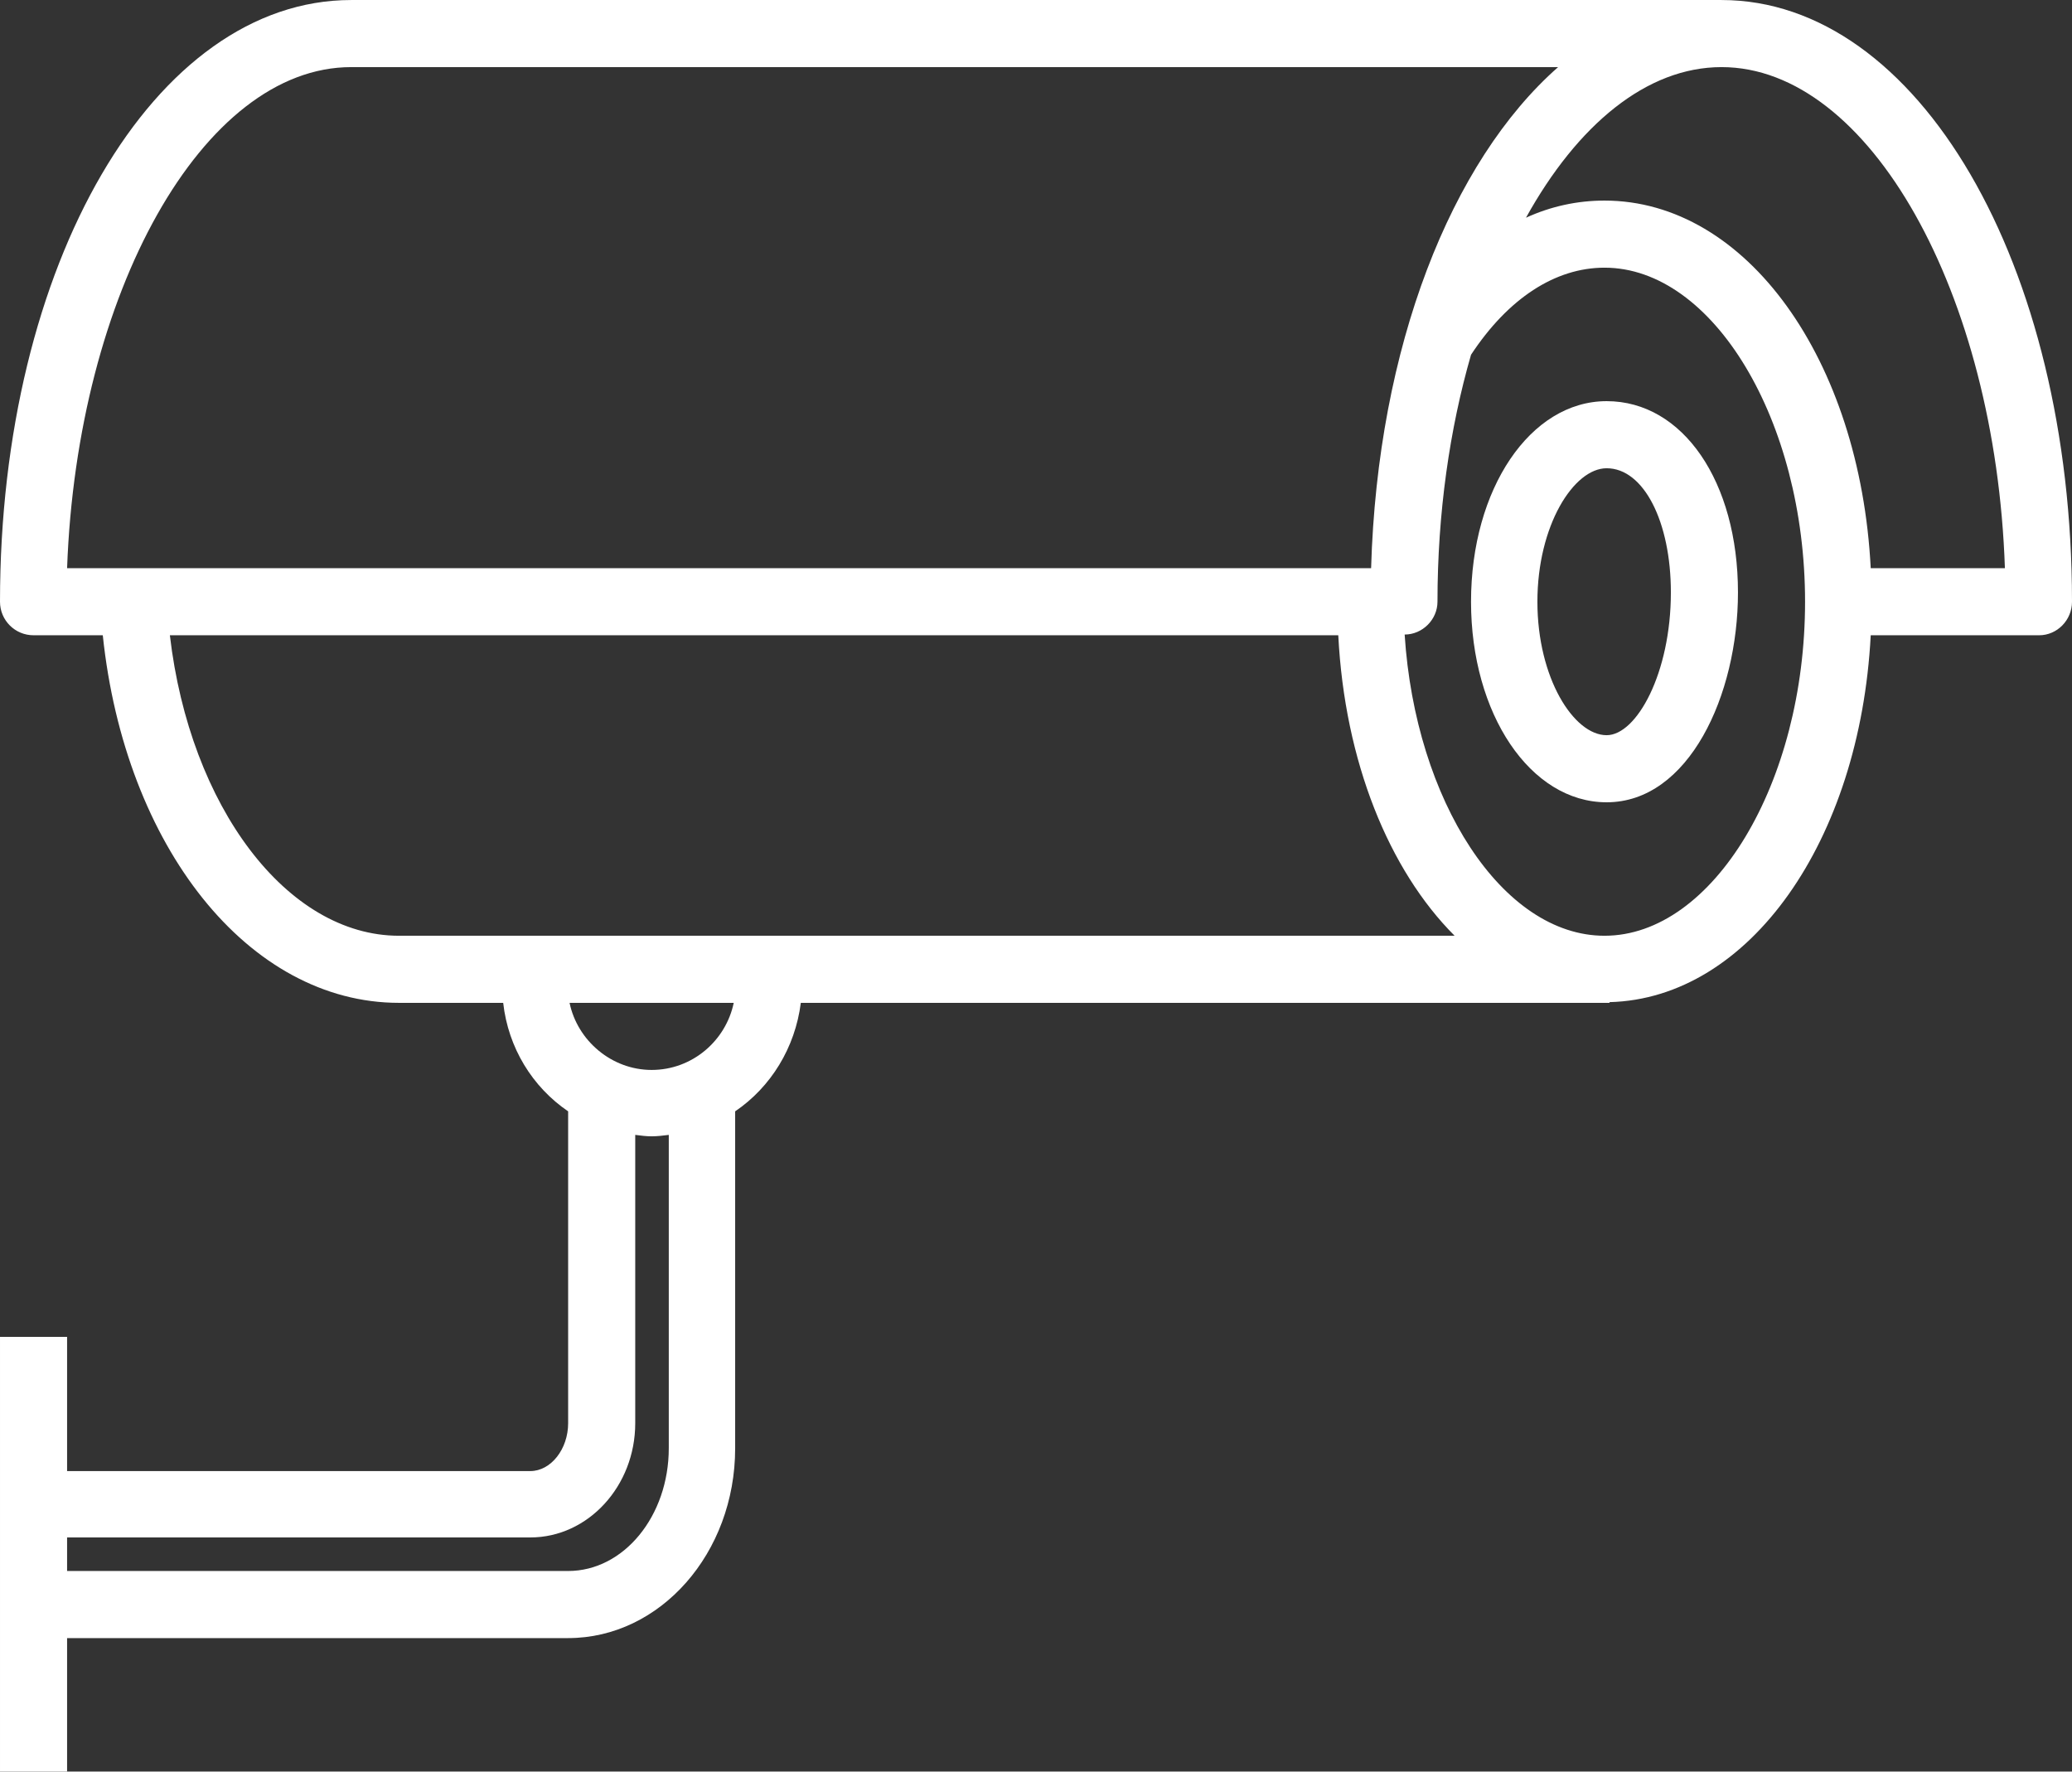
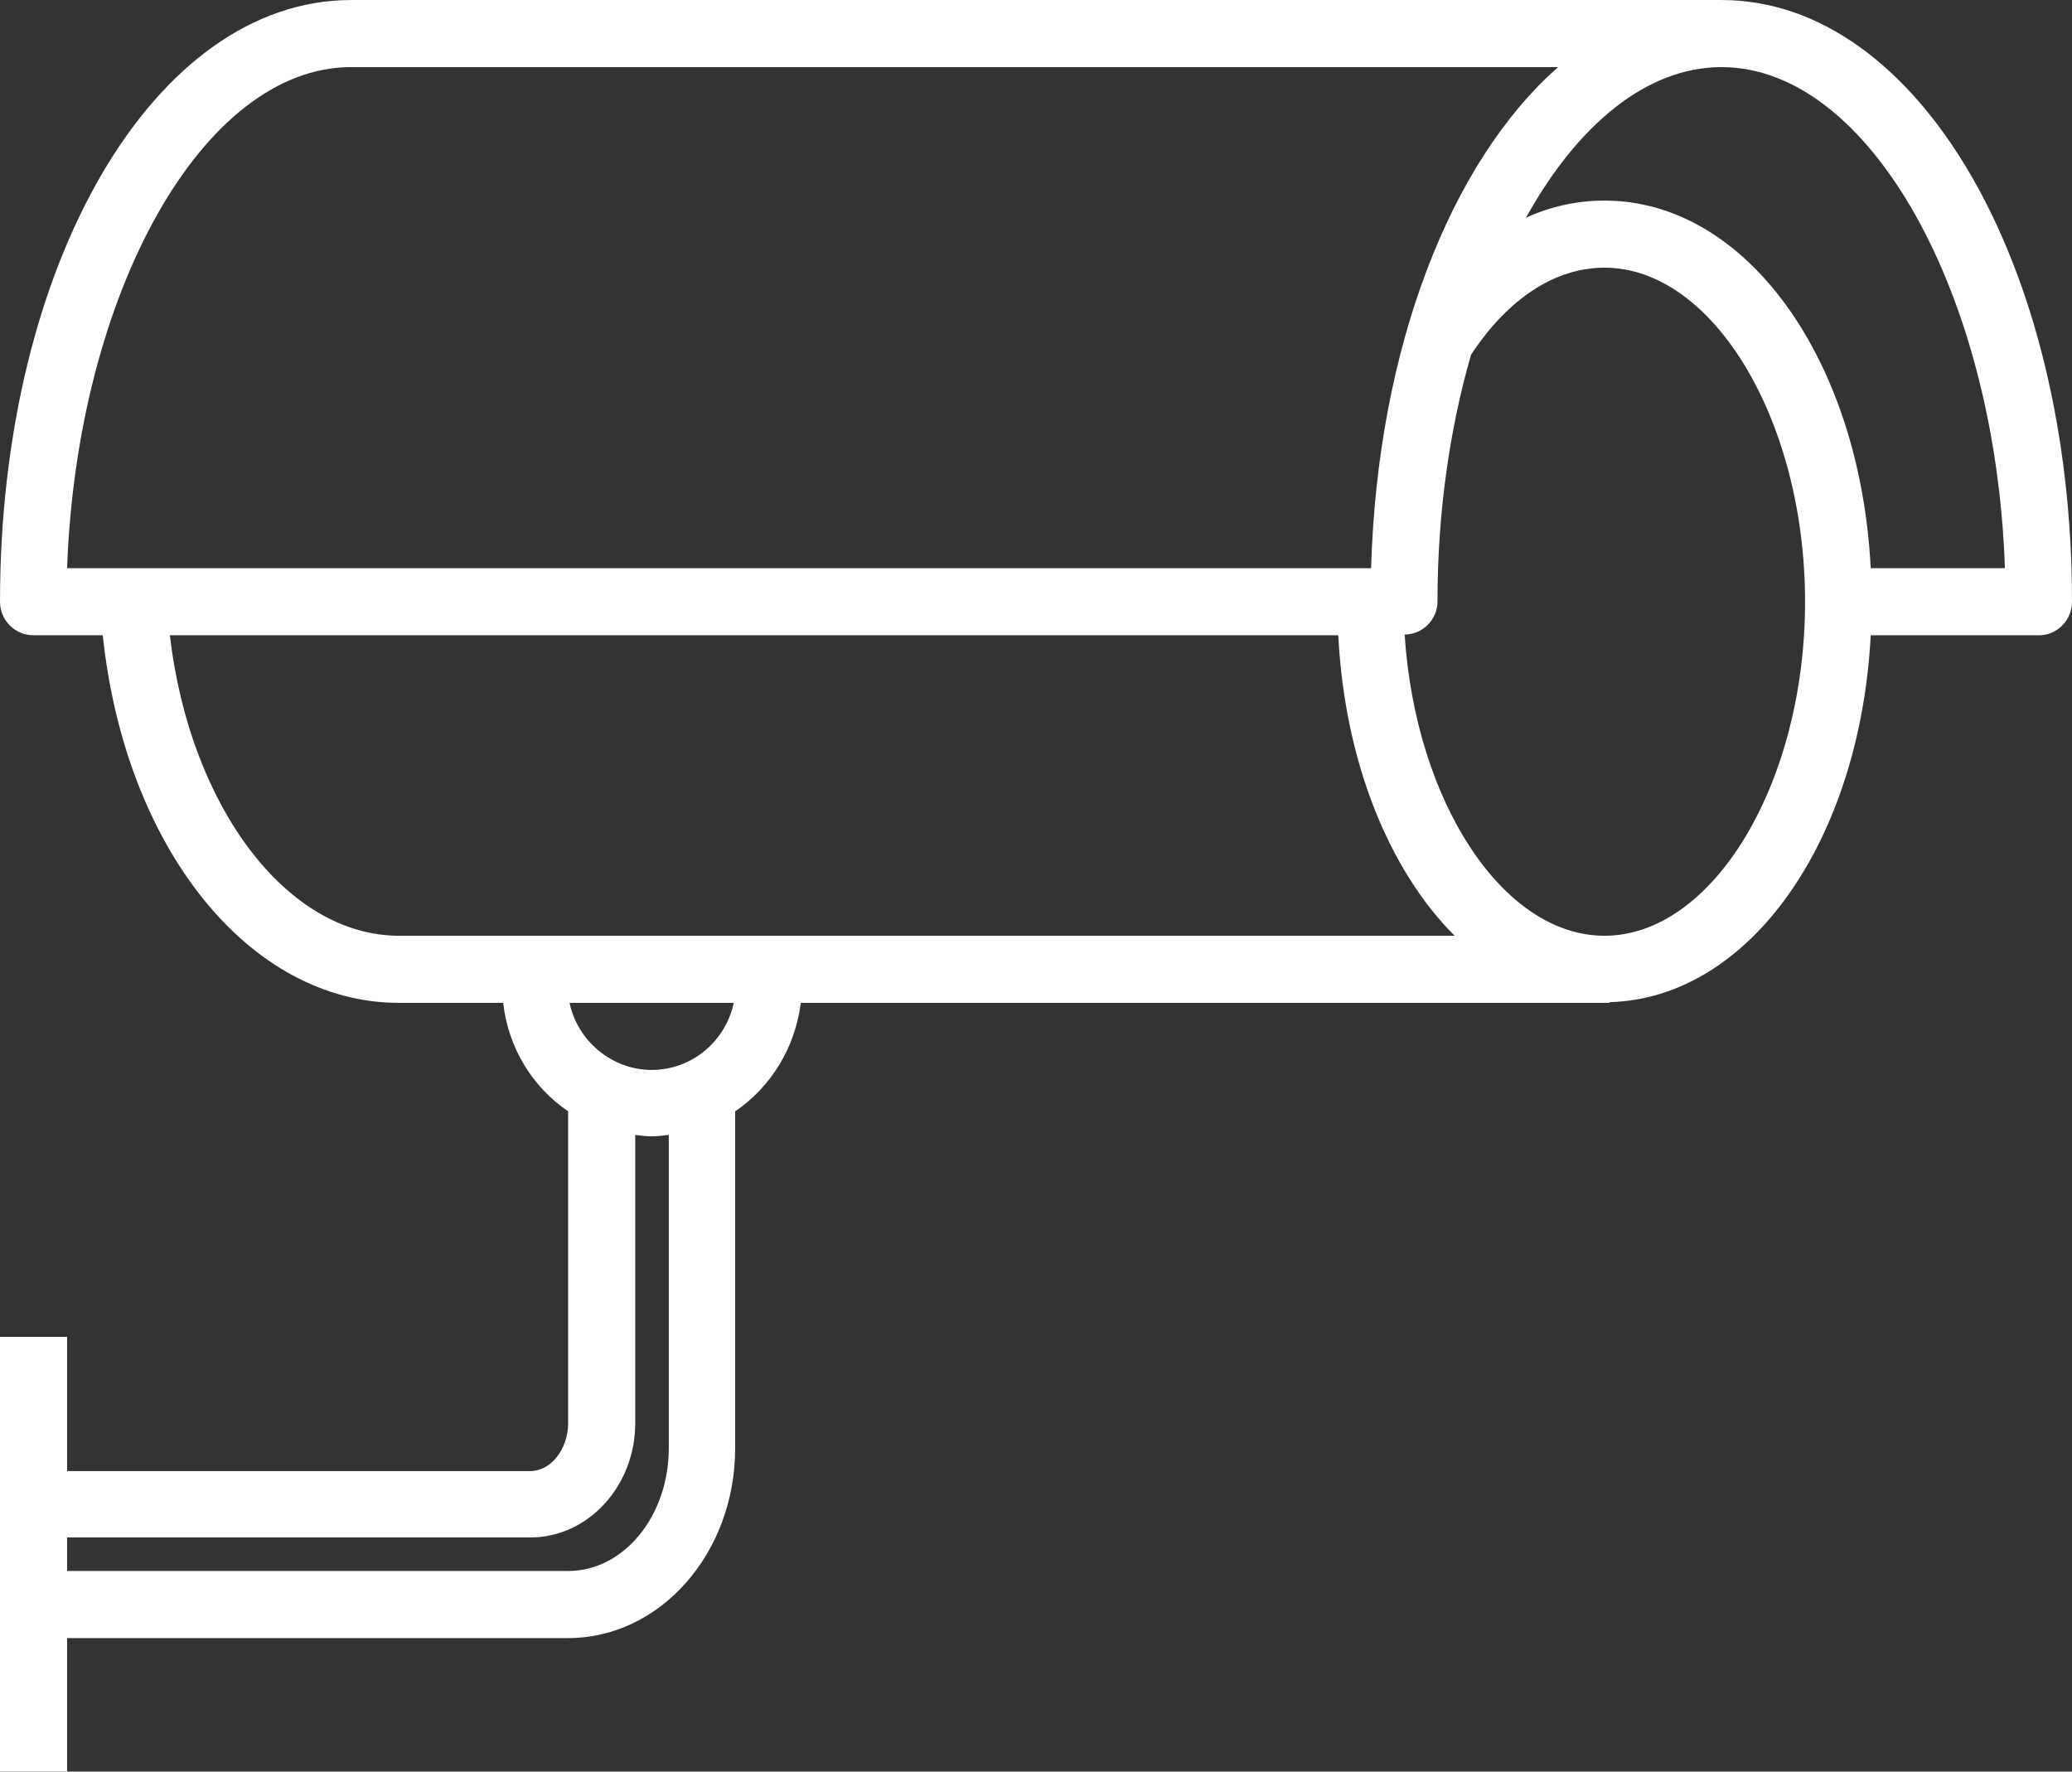
<svg xmlns="http://www.w3.org/2000/svg" xml:space="preserve" width="200px" height="171px" version="1.1" style="shape-rendering:geometricPrecision; text-rendering:geometricPrecision; image-rendering:optimizeQuality; fill-rule:evenodd; clip-rule:evenodd" viewBox="0 0 29.03 24.82">
  <rect x="0" y="0" width="29.03" height="24.82" fill="#333333" stroke="none" />
  <defs>
    <style type="text/css"> .fil0 {fill:white;fill-rule:nonzero} </style>
  </defs>
  <g id="Слой_x0020_1">
    <g id="_1990337243504">
-       <path class="fil0" d="M22.51 5.62c-1.07,0 -1.9,1.23 -1.9,2.81 0,1.57 0.83,2.81 1.9,2.81 1.15,0 1.84,-1.5 1.84,-2.94 0,-1.55 -0.77,-2.68 -1.84,-2.68zm0 4.68c-0.46,0 -0.97,-0.8 -0.97,-1.87 0,-1.07 0.51,-1.87 0.97,-1.87 0.52,0 0.9,0.75 0.9,1.74 0,1.13 -0.48,2 -0.9,2z" />
      <path class="fil0" d="M24.12 0l-19.2 0c-2.76,0 -4.92,3.7 -4.92,8.43 0,0.26 0.21,0.47 0.47,0.47l0.97 0c0.31,2.96 2.04,5.15 4.15,5.15l1.46 0c0.07,0.63 0.41,1.18 0.91,1.52l0 4.37c0,0.36 -0.24,0.67 -0.53,0.67l-6.49 0 0 -1.88 -0.94 0 0 6.09 0.94 0 0 -1.87 7.02 0c1.29,0 2.34,-1.19 2.34,-2.66l0 -4.72c0.5,-0.34 0.84,-0.89 0.92,-1.52l11.33 0 0 -0.01c1.96,-0.05 3.51,-2.26 3.66,-5.14l2.36 0c0.25,0 0.46,-0.21 0.46,-0.47 0,-4.73 -2.16,-8.43 -4.91,-8.43zm-19.2 0.94l16.91 0c-1.5,1.32 -2.53,3.92 -2.62,7.02l-18.27 0c0.14,-3.85 1.9,-7.02 3.98,-7.02zm4.45 19.35c0,0.95 -0.63,1.72 -1.41,1.72l-7.02 0 0 -0.47 6.49 0c0.81,0 1.47,-0.72 1.47,-1.6l0 -4.04c0.08,0.01 0.15,0.02 0.23,0.02 0.08,0 0.16,-0.01 0.24,-0.02l0 4.39zm-0.24 -5.3c-0.56,0 -1.04,-0.41 -1.15,-0.94l2.3 0c-0.11,0.53 -0.58,0.94 -1.15,0.94l0 0zm-3.54 -1.88c-1.57,0 -2.93,-1.81 -3.21,-4.21l16.37 0c0.09,1.77 0.71,3.29 1.63,4.21l-14.79 0zm16.89 0c-1.43,0 -2.65,-1.89 -2.8,-4.22 0.25,0 0.46,-0.21 0.46,-0.46 0,-1.24 0.17,-2.42 0.47,-3.46 0.52,-0.79 1.18,-1.22 1.87,-1.22 1.52,0 2.81,2.14 2.81,4.68 0,2.54 -1.29,4.68 -2.81,4.68zm3.73 -5.15c-0.15,-2.92 -1.74,-5.15 -3.73,-5.15 -0.38,0 -0.75,0.08 -1.1,0.24 0.72,-1.3 1.69,-2.11 2.74,-2.11 2.07,0 3.84,3.17 3.97,7.02l-1.88 0z" />
    </g>
  </g>
</svg>